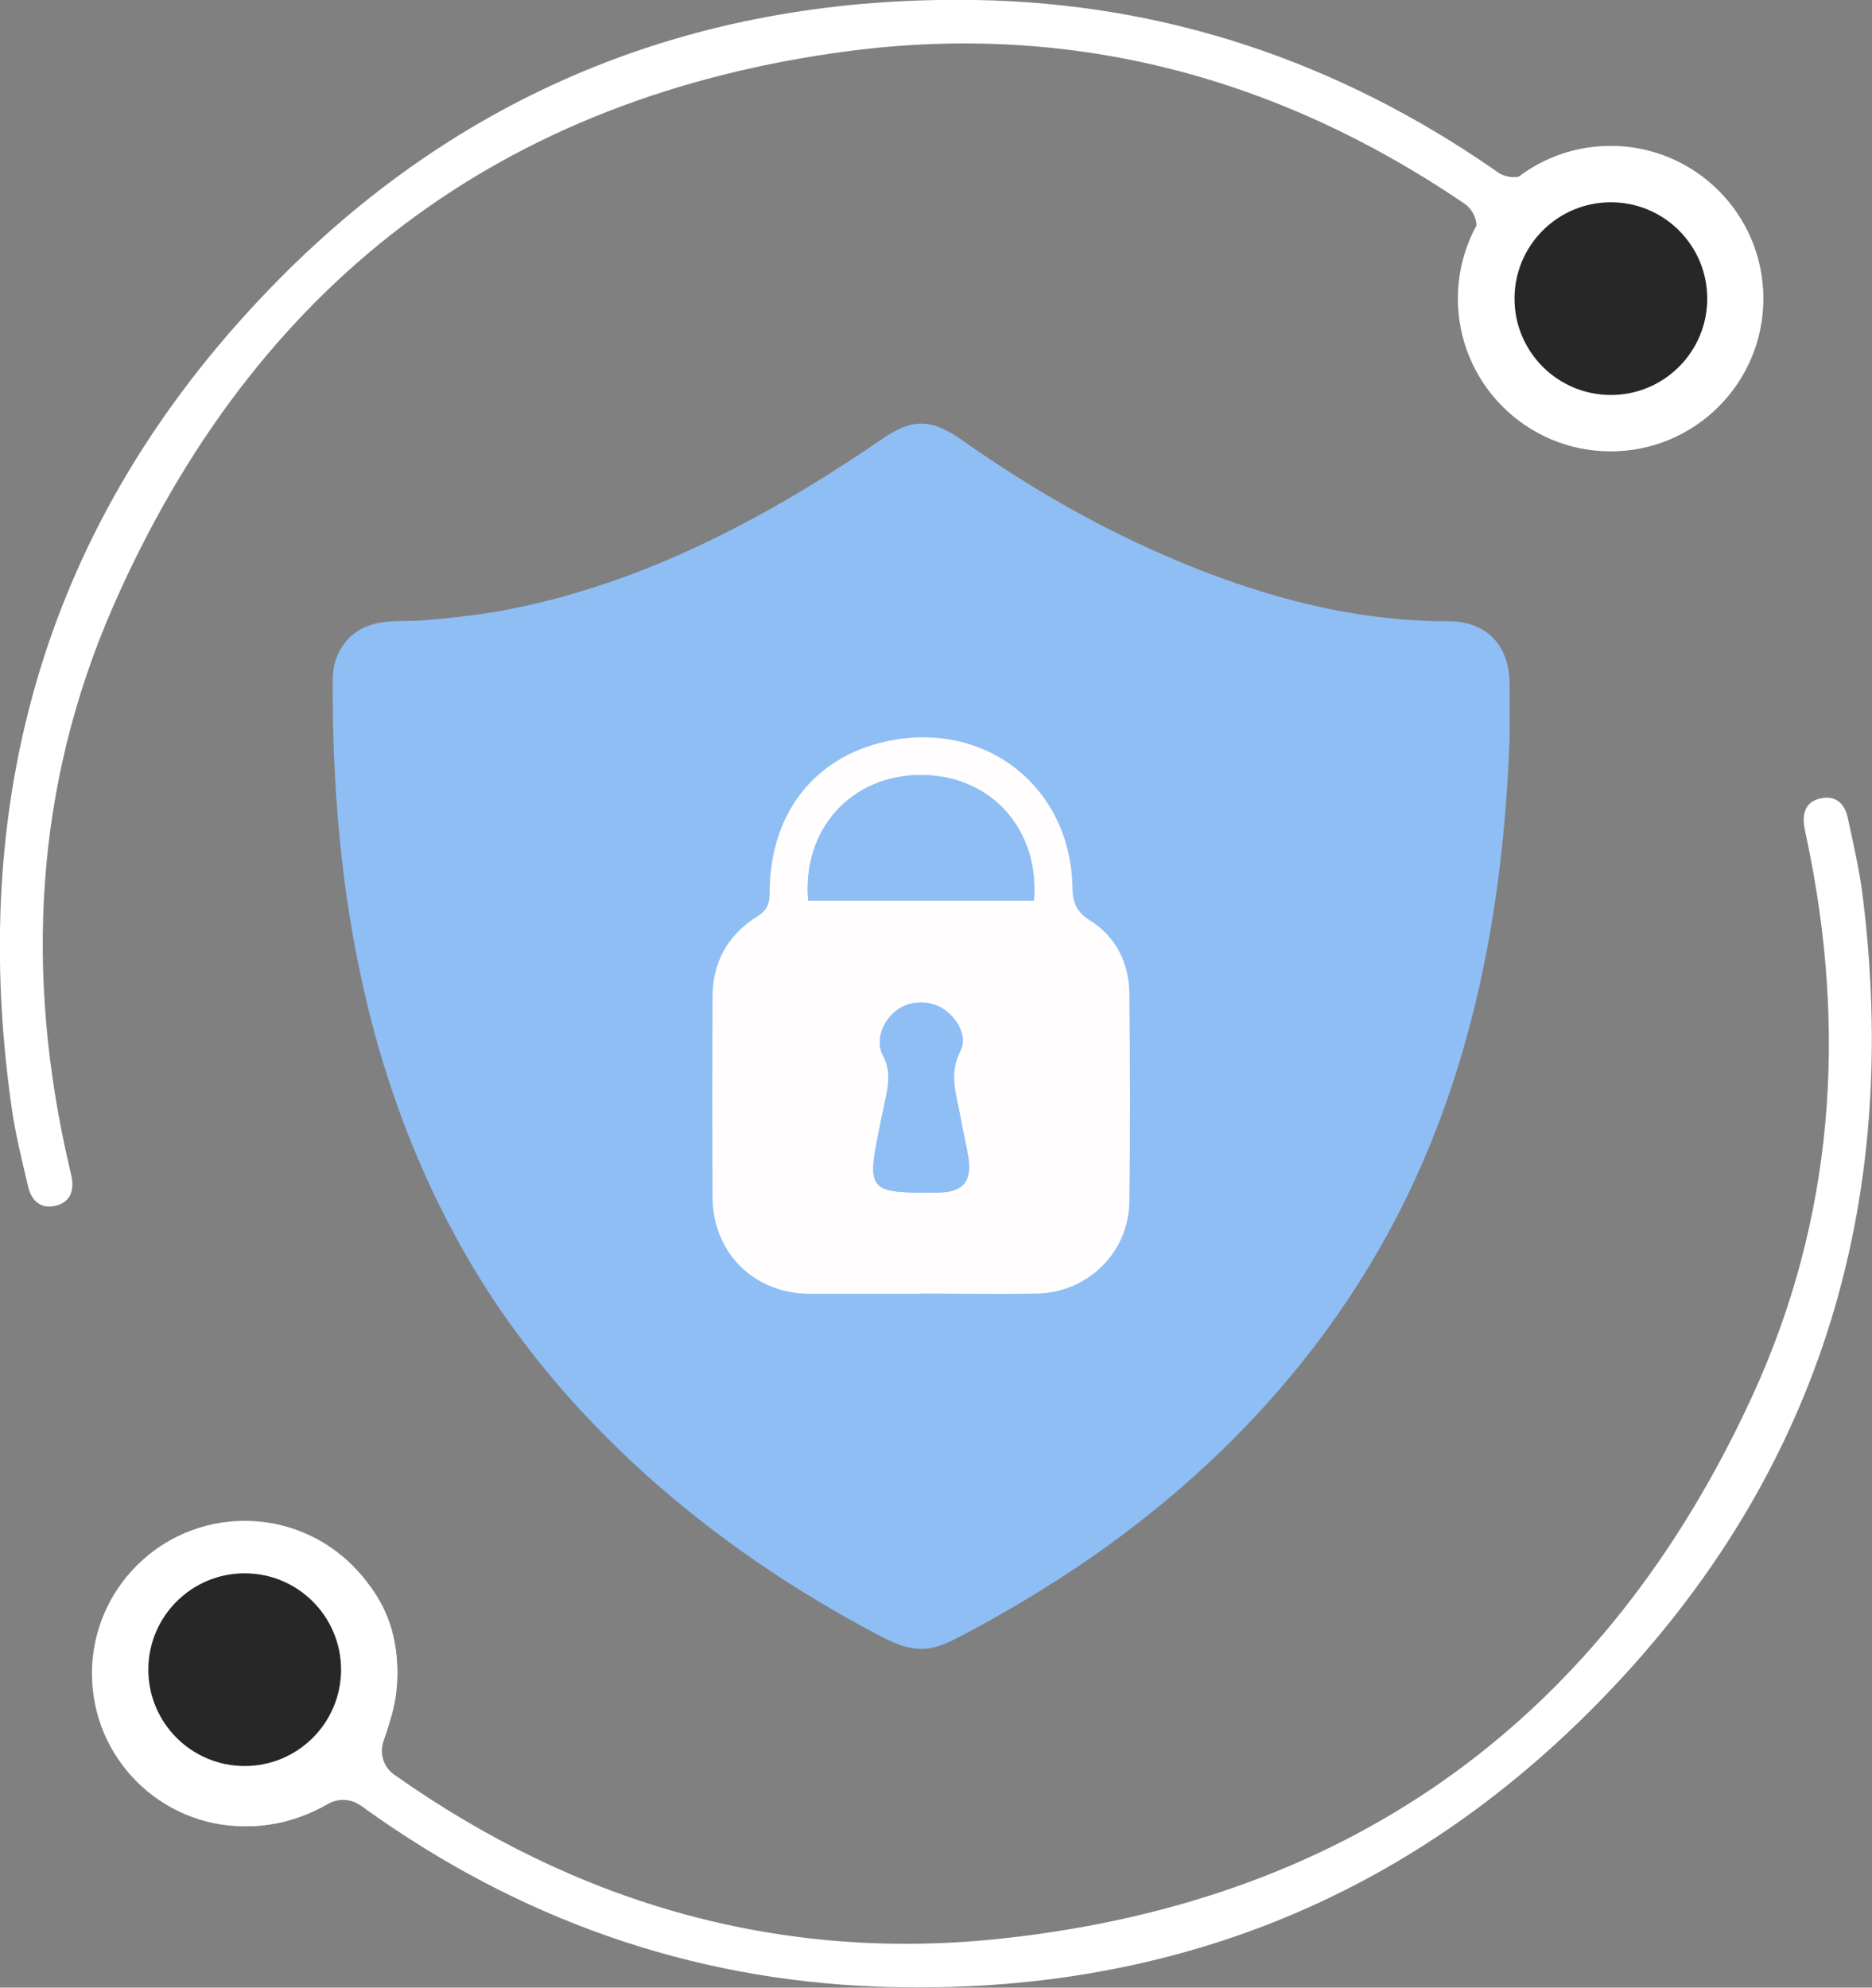
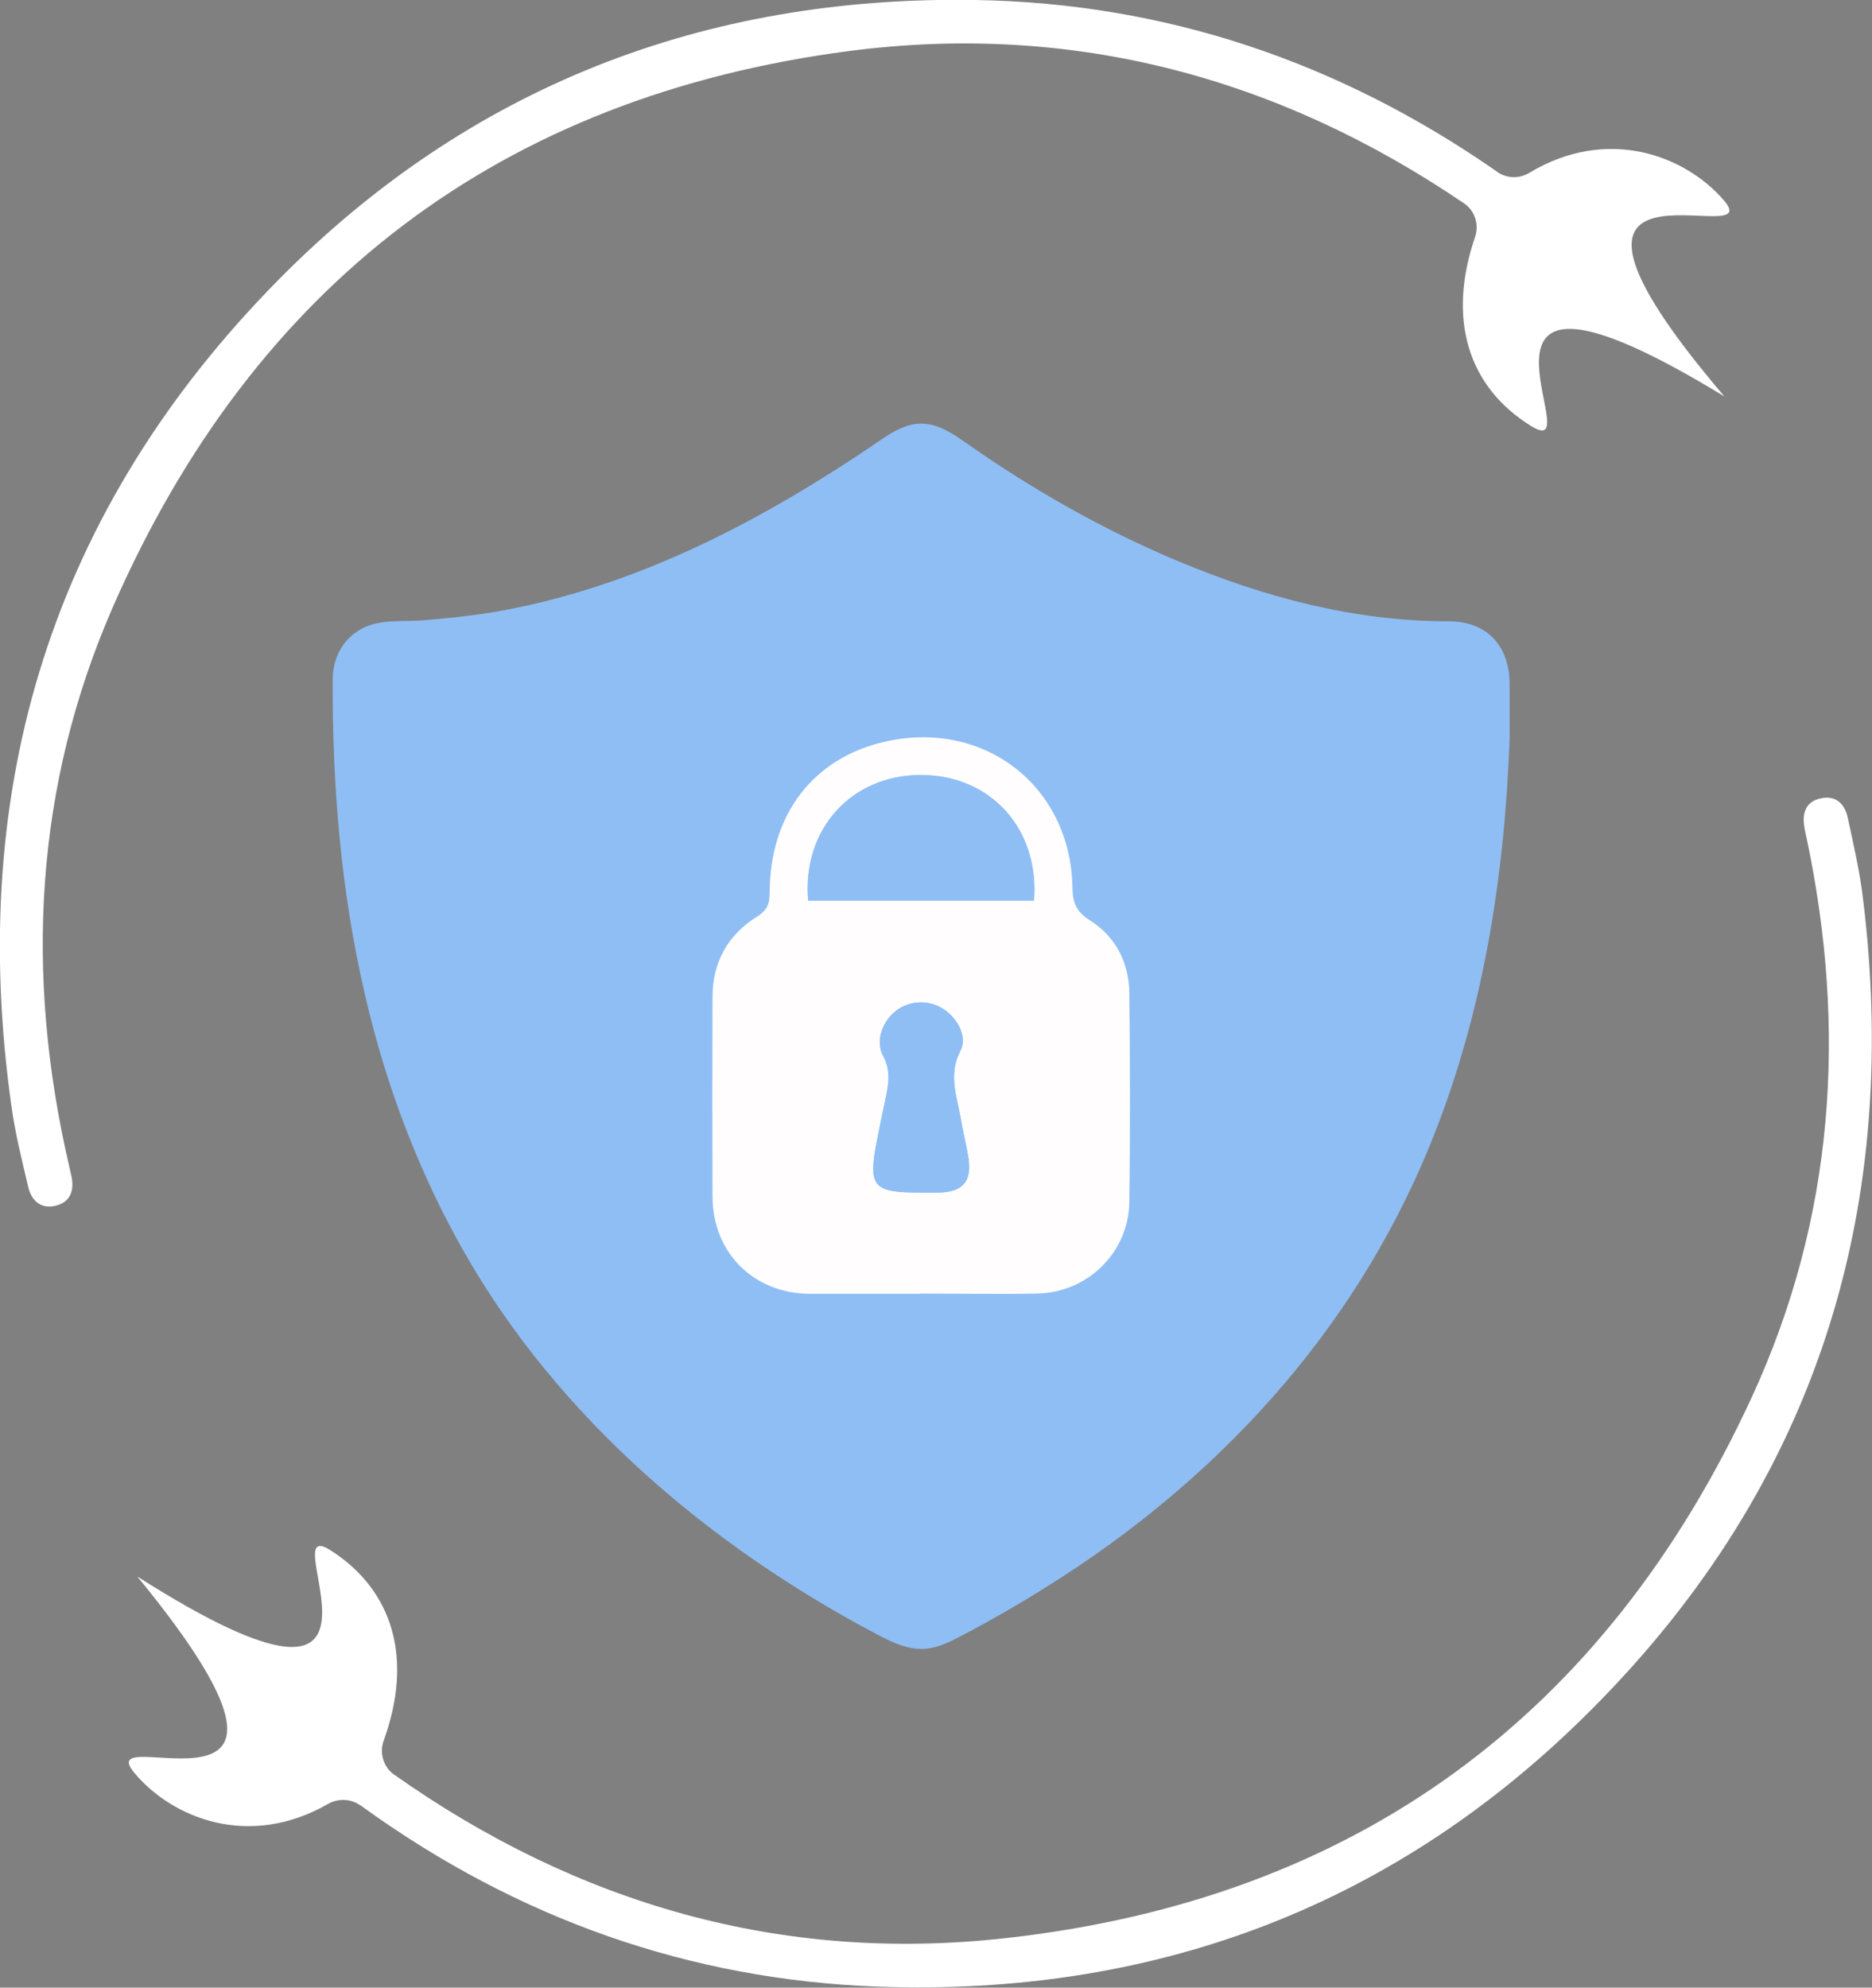
<svg xmlns="http://www.w3.org/2000/svg" id="Layer_2" data-name="Layer 2" viewBox="0 0 76.35 81.07">
  <rect x="0" y="0" width="76.35" height="81.07" fill="#808080" stroke="none" />
  <defs>
    <style>
      .cls-1 {
        fill: #fff;
      }

      .cls-2 {
        fill: #fffdfd;
      }

      .cls-3 {
        fill: #8fbef5;
      }

      .cls-4 {
        fill: #272727;
      }
    </style>
  </defs>
  <g id="Layer_1-2" data-name="Layer 1">
    <g>
      <g>
        <path class="cls-3" d="M61.57,27.91c0,.75,0,1.5,0,2.26-.22,5.73-1.1,11.32-3.3,16.66-3.13,7.58-8.69,13.59-15.6,17.9-1.13,.71-2.28,1.37-3.46,1.99-.48,.25-.97,.5-1.51,.53-.68,.04-1.33-.27-1.93-.59-6.81-3.59-12.96-8.81-16.81-15.54-1.88-3.29-3.23-6.87-4.08-10.57-.98-4.23-1.33-8.52-1.31-12.85,0-.85,.42-1.66,1.19-2.06,.79-.41,1.67-.27,2.51-.34,.97-.08,1.93-.18,2.9-.34,1.87-.32,3.71-.84,5.49-1.5,3.52-1.31,6.8-3.18,9.9-5.27,.1-.07,.21-.15,.32-.22,1.32-.92,2.07-.93,3.4,.01,2.75,1.94,5.65,3.6,8.75,4.9,3.54,1.48,7.18,2.46,11.05,2.46,1.57,0,2.49,1,2.49,2.58Z" />
        <path class="cls-1" d="M14.7,73.64c-.38-.28-.9-.3-1.31-.07-3.23,1.86-6.36,.59-7.91-1.26-1.93-2.31,9.32,3.2,.12-8.01,12.1,7.7,5.34-2.69,7.88-1.07,2.58,1.65,3.37,4.45,2.17,7.76-.18,.5-.02,1.07,.41,1.38,0,0,0,0,0,0,7.5,5.3,15.84,7.7,24.95,6.68,14.26-1.58,24.45-9.07,30.44-22.07,3.36-7.29,3.89-14.97,2.23-22.81-.03-.15-.07-.3-.09-.45-.1-.58,.08-1.04,.68-1.16,.61-.13,.97,.23,1.09,.79,.24,1.11,.5,2.23,.63,3.36,1.58,13.01-2.13,24.29-11.52,33.45-7.91,7.72-17.58,11.26-28.64,10.87-7.72-.28-14.71-2.78-20.98-7.29-.05-.04-.1-.07-.15-.11Z" />
        <path class="cls-1" d="M61.06,7.01c.39,.27,.9,.29,1.31,.04,3.2-1.92,6.35-.71,7.93,1.11,1.97,2.27-9.38-3.03,.03,8.01-12.24-7.47-5.29,2.79-7.86,1.22-2.61-1.6-3.45-4.39-2.31-7.72,.17-.5,0-1.07-.44-1.37,0,0,0,0,0,0-7.59-5.16-15.98-7.4-25.08-6.22C20.42,3.94,10.37,11.61,4.62,24.72c-3.22,7.35-3.61,15.04-1.8,22.84,.03,.15,.07,.29,.1,.44,.11,.58-.06,1.04-.66,1.18-.61,.14-.98-.22-1.11-.77-.26-1.11-.54-2.22-.69-3.34-1.82-12.98,1.68-24.32,10.9-33.66C19.13,3.54,28.73-.18,39.79,0c7.73,.13,14.76,2.51,21.12,6.9,.05,.04,.1,.07,.16,.11Z" />
        <path class="cls-2" d="M37.52,52.77c-1.5,0-3.01,0-4.51,0-2.28-.02-3.94-1.68-3.95-3.96-.01-2.71-.01-5.42,0-8.13,0-1.42,.61-2.54,1.81-3.29,.4-.25,.52-.5,.52-.96,0-3.23,1.8-5.54,4.75-6.19,4.03-.89,7.53,1.84,7.6,5.96,.01,.61,.15,.98,.7,1.33,1.07,.67,1.61,1.74,1.62,2.99,.03,2.84,.04,5.68,0,8.51-.03,2.06-1.71,3.7-3.78,3.73-1.59,.03-3.18,0-4.77,0h0Zm-4.56-16.04h9.21c.23-2.93-1.77-5.12-4.61-5.12-2.84,0-4.85,2.21-4.6,5.12Zm4.58,11.91c.24,0,.47,0,.71,0,1.02,0,1.41-.46,1.24-1.46-.09-.53-.22-1.05-.31-1.58-.16-.91-.51-1.78-.01-2.74,.3-.57-.12-1.34-.7-1.71-.59-.38-1.38-.35-1.93,.08-.55,.43-.85,1.22-.52,1.84,.32,.6,.22,1.15,.1,1.73-.12,.57-.24,1.13-.35,1.7-.37,1.91-.18,2.14,1.77,2.14Z" />
        <path class="cls-3" d="M32.96,36.73c-.24-2.91,1.76-5.12,4.6-5.12,2.84,0,4.84,2.2,4.61,5.12h-9.21Z" />
        <path class="cls-3" d="M37.54,48.64c-1.95,0-2.14-.23-1.77-2.14,.11-.57,.23-1.13,.35-1.7,.12-.59,.22-1.13-.1-1.73-.33-.61-.03-1.4,.52-1.84,.55-.43,1.34-.46,1.93-.08,.58,.37,1,1.14,.7,1.71-.5,.96-.15,1.83,.01,2.74,.09,.53,.22,1.05,.31,1.58,.17,1-.22,1.45-1.24,1.46-.24,0-.47,0-.71,0Z" />
      </g>
-       <path class="cls-1" d="M16.21,68.26c0,3.44-2.79,6.23-6.23,6.23s-6.23-2.79-6.23-6.23,2.79-6.23,6.23-6.23,6.23,2.79,6.23,6.23Z" />
-       <path class="cls-1" d="M71.92,12.18c0,3.44-2.79,6.23-6.23,6.23s-6.23-2.79-6.23-6.23,2.79-6.23,6.23-6.23,6.23,2.79,6.23,6.23Z" />
-       <circle class="cls-4" cx="65.7" cy="12.18" r="3.93" />
-       <path class="cls-4" d="M13.91,68.1c0,2.17-1.76,3.93-3.93,3.93s-3.93-1.76-3.93-3.93,1.76-3.93,3.93-3.93,3.93,1.76,3.93,3.93Z" />
    </g>
  </g>
</svg>